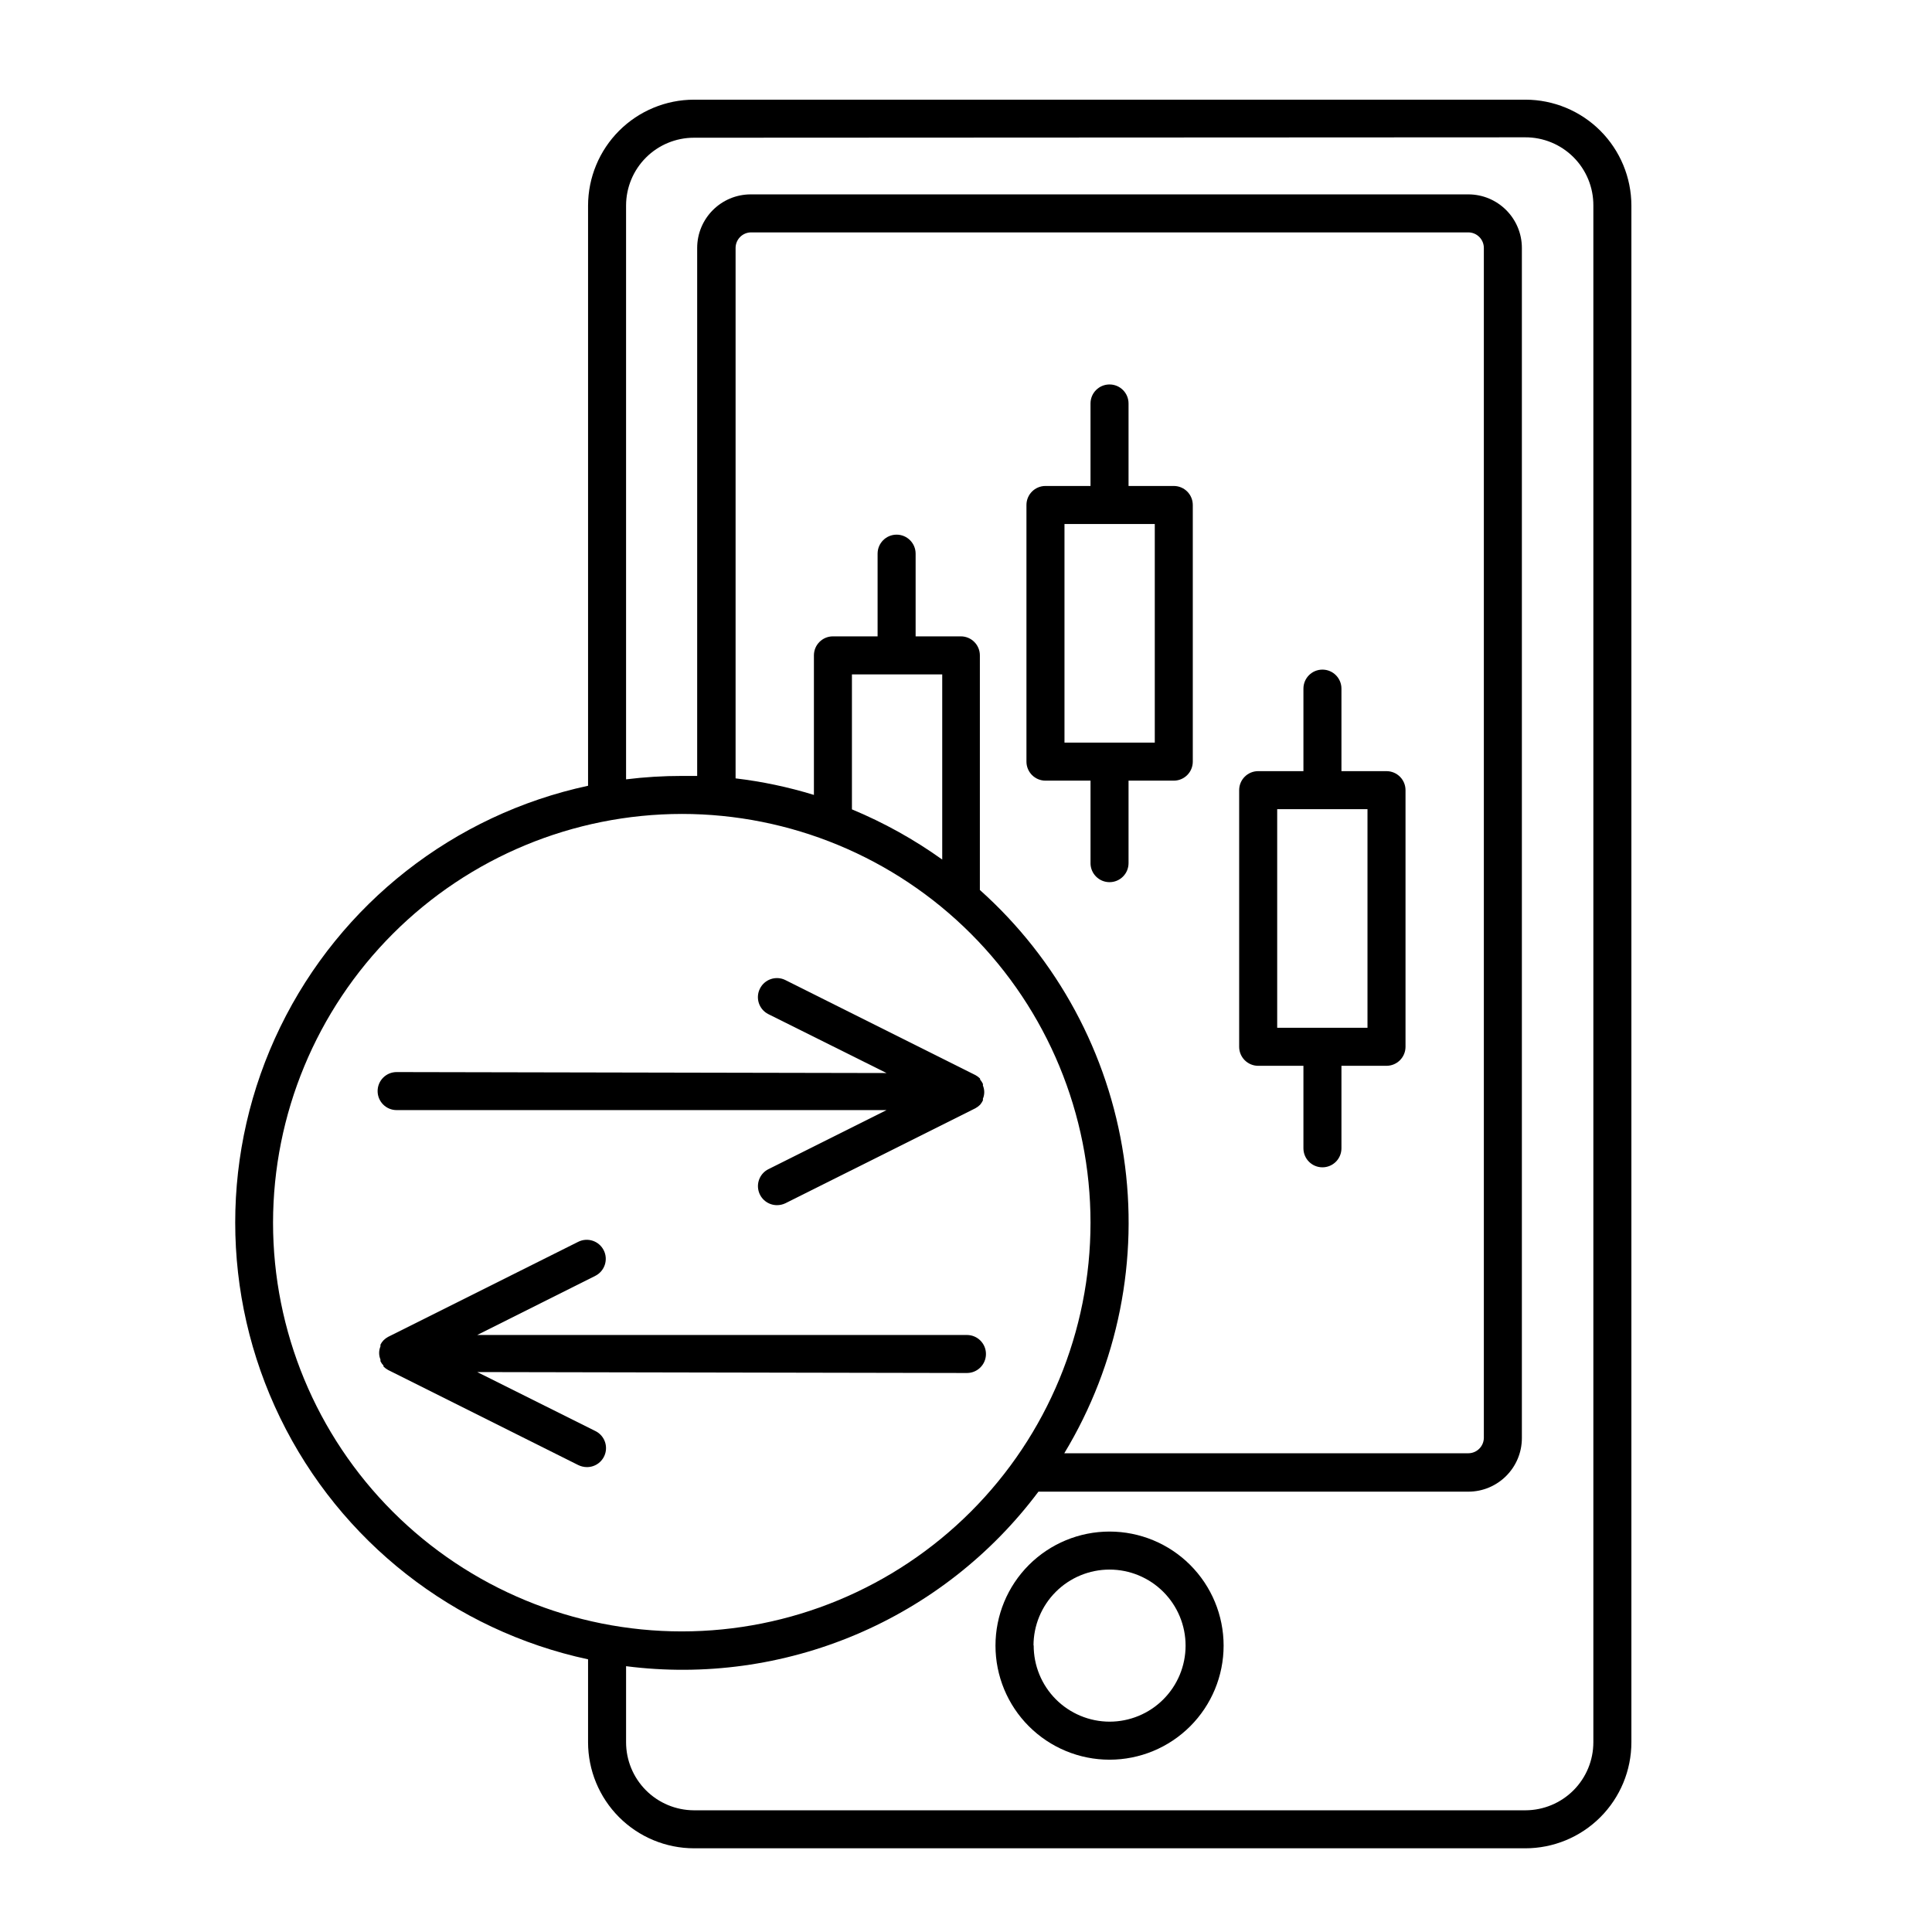
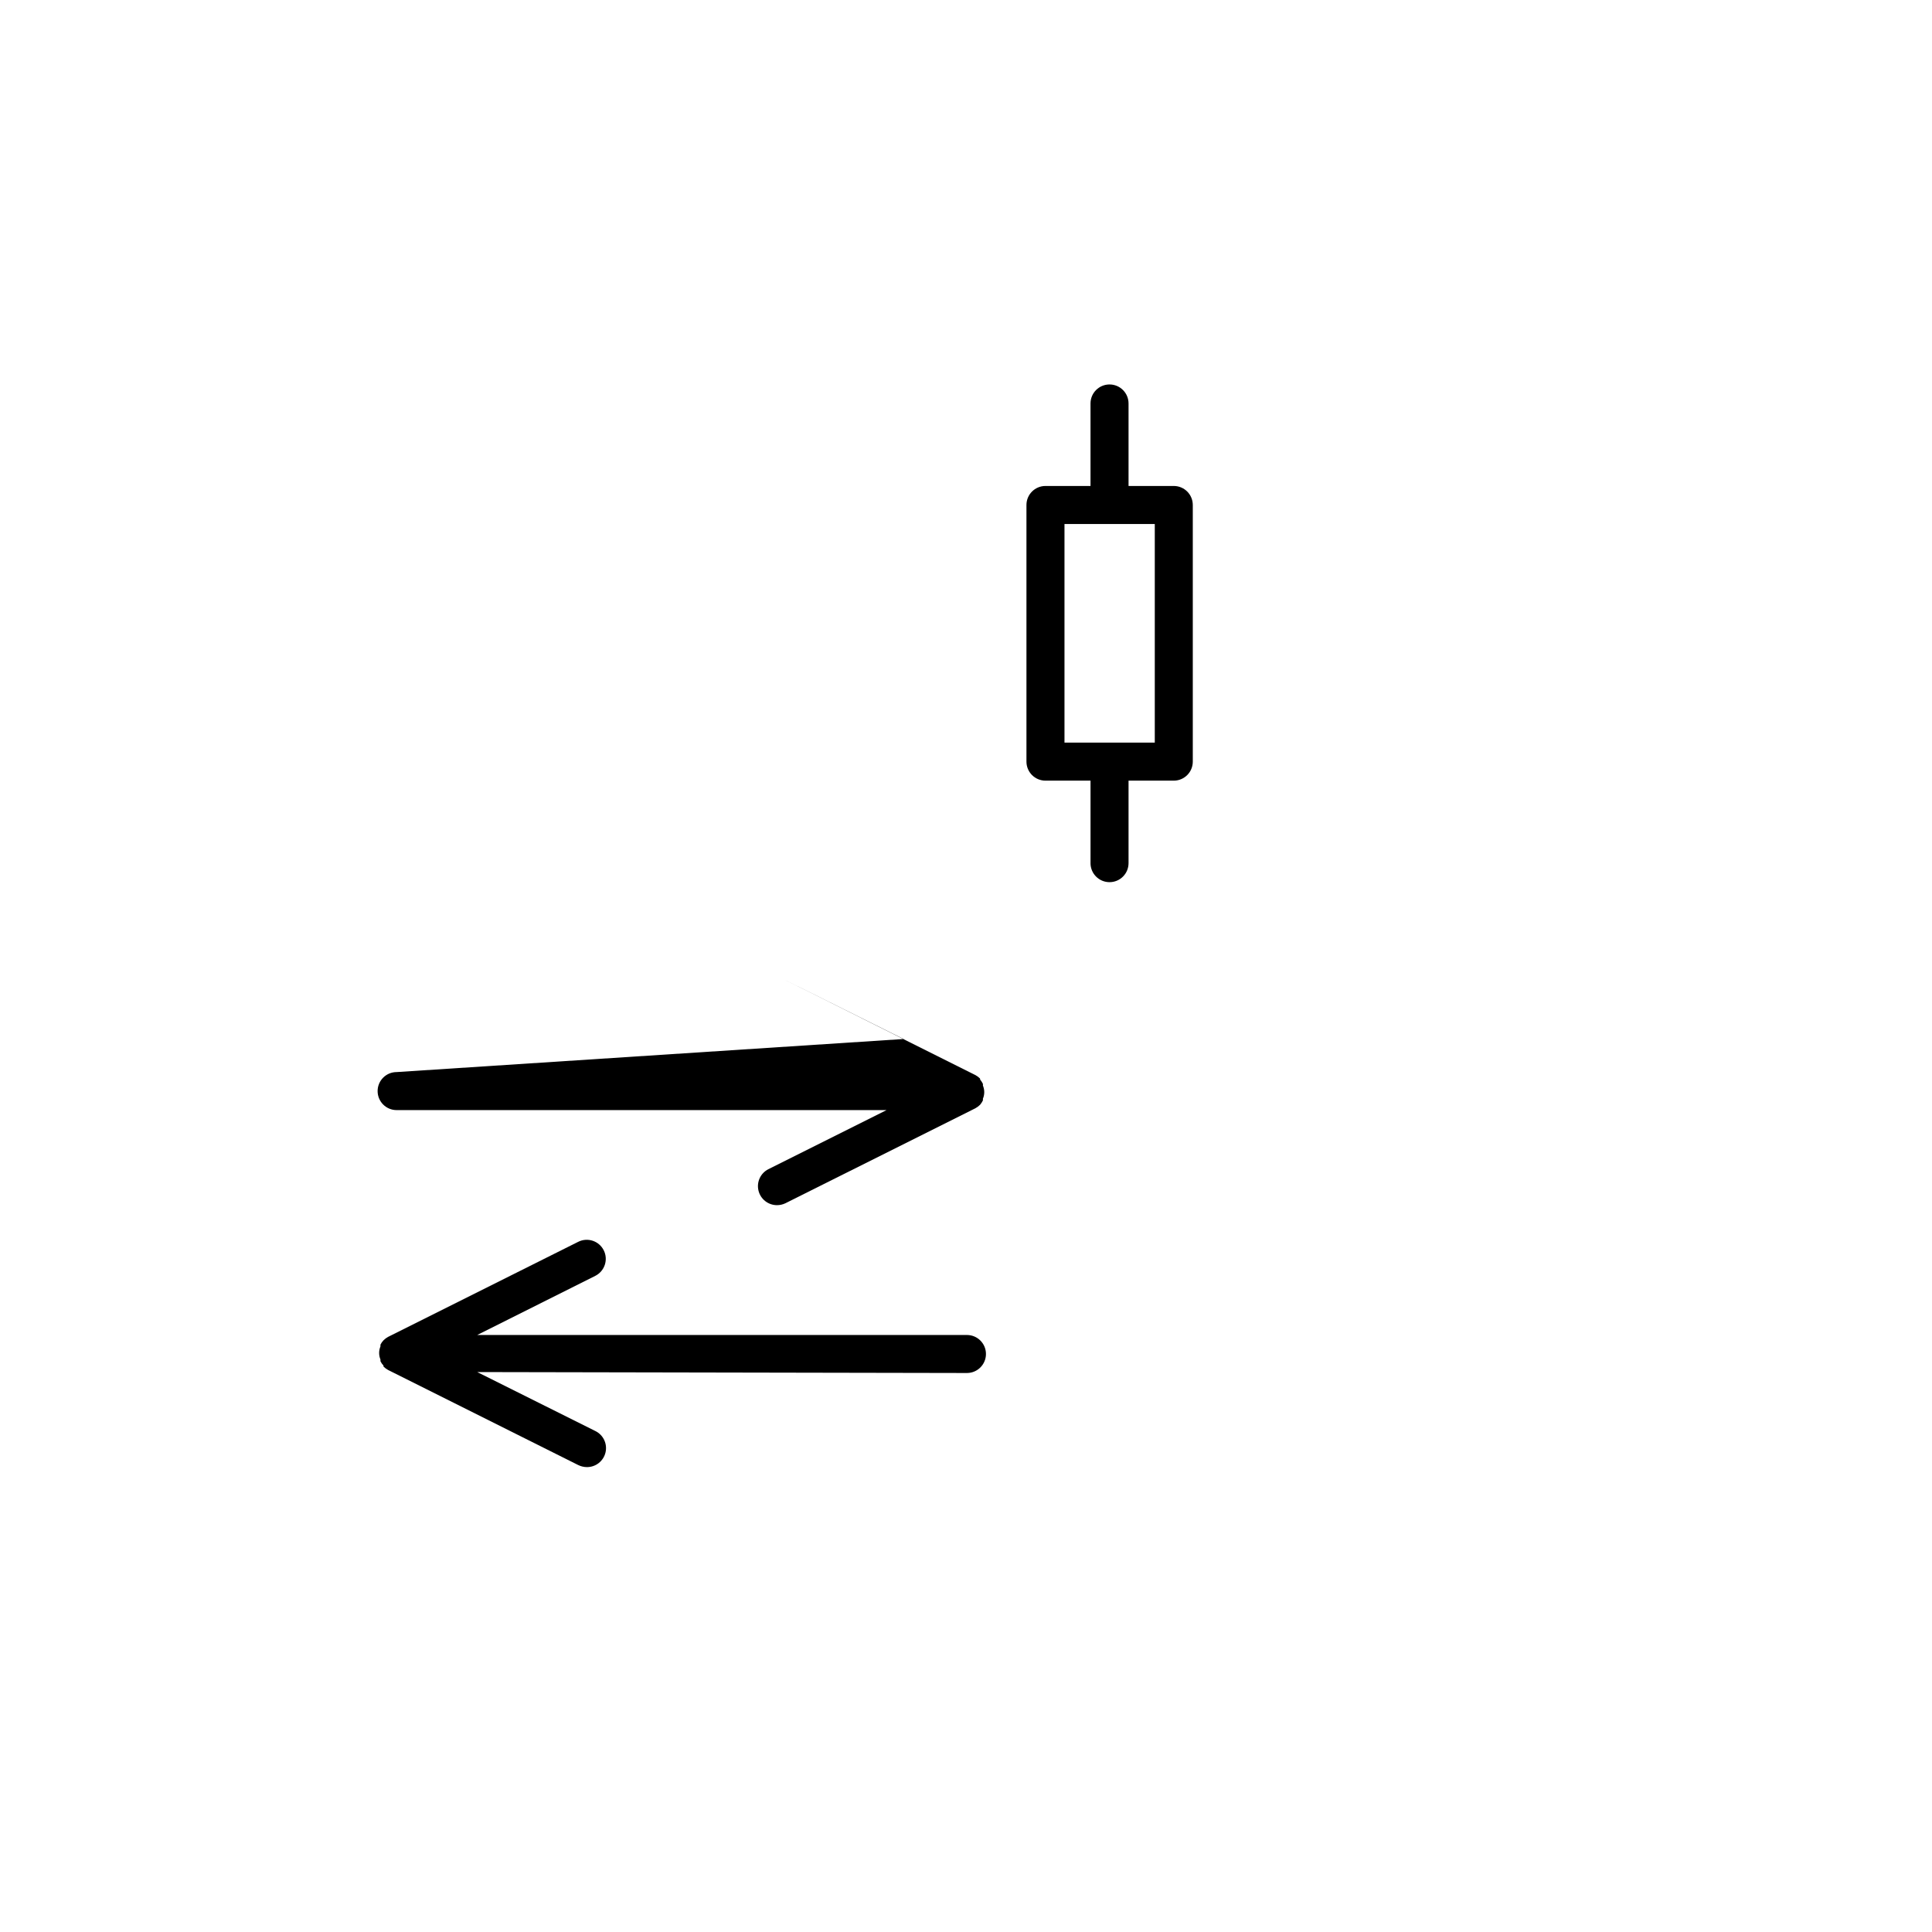
<svg xmlns="http://www.w3.org/2000/svg" fill="#000000" width="800px" height="800px" version="1.1" viewBox="144 144 512 512">
  <g>
-     <path d="m327.9 633.82h220.27c7.465 0.012 14.629-2.941 19.91-8.215 5.285-5.273 8.254-12.434 8.254-19.898v-407.23c-0.012-7.441-2.973-14.57-8.234-19.832-5.258-5.258-12.391-8.219-19.828-8.23h-220.37c-7.438 0.012-14.566 2.973-19.828 8.23-5.258 5.262-8.219 12.391-8.234 19.832v153.76c-35.566 7.644-65.645 31.219-81.566 63.93-15.922 32.711-15.922 70.926 0 103.64 15.922 32.711 46 56.285 81.566 63.934v21.965c0 7.449 2.957 14.59 8.219 19.863 5.262 5.269 12.398 8.238 19.844 8.25zm220.27-453.43c4.805-0.027 9.422 1.871 12.82 5.269 3.398 3.398 5.293 8.012 5.266 12.82v407.23c0 4.777-1.891 9.355-5.262 12.738-3.371 3.379-7.949 5.285-12.723 5.301h-220.37c-4.773-0.016-9.348-1.922-12.719-5.301-3.371-3.383-5.266-7.961-5.266-12.738v-20.152c20.676 2.652 41.688-0.234 60.887-8.359 19.199-8.125 35.898-21.199 48.391-37.891h113.91c7.848 0 14.207-6.359 14.207-14.207v-315.38c0-7.848-6.359-14.207-14.207-14.207h-190.14c-7.848 0-14.207 6.359-14.207 14.207v139.91h-4.082c-4.934-0.004-9.867 0.301-14.762 0.906v-152.05c0-4.773 1.895-9.348 5.266-12.719 3.375-3.375 7.949-5.269 12.719-5.269zm-178.4 142.33h23.93v49.07c-7.445-5.328-15.473-9.789-23.93-13.301zm28.969-10.078h-12.09v-21.914c0-2.781-2.258-5.039-5.039-5.039s-5.039 2.258-5.039 5.039v21.914h-11.84c-2.781 0-5.035 2.258-5.035 5.039v36.98c-6.773-2.082-13.723-3.551-20.758-4.383v-140.56c0-2.281 1.848-4.133 4.129-4.133h190.04c1.094 0 2.144 0.434 2.922 1.211 0.773 0.773 1.207 1.824 1.207 2.922v315.28c0 2.281-1.848 4.133-4.129 4.133h-107.06c14.262-23.586 19.832-51.418 15.746-78.676-4.082-27.258-17.566-52.234-38.117-70.602v-62.172c0-1.336-0.531-2.617-1.477-3.562-0.941-0.945-2.227-1.477-3.562-1.477zm-74.059 47.059c28.727 0 56.277 11.41 76.594 31.723 20.312 20.316 31.723 47.867 31.723 76.594 0 28.73-11.41 56.281-31.723 76.594-20.316 20.312-47.867 31.727-76.594 31.727-28.73 0-56.281-11.414-76.594-31.727s-31.727-47.863-31.727-76.594c0.027-28.719 11.449-56.254 31.758-76.562 20.305-20.309 47.844-31.73 76.562-31.754z" />
    <path d="m421.06 350.88h11.941v21.867l-0.004-0.004c0 2.781 2.258 5.039 5.039 5.039 2.785 0 5.039-2.258 5.039-5.039v-21.863h11.992c1.336 0 2.617-0.531 3.562-1.477 0.941-0.945 1.473-2.227 1.473-3.562v-68.016c0-1.336-0.531-2.617-1.473-3.562-0.945-0.945-2.227-1.477-3.562-1.477h-11.992v-21.863c0-2.781-2.254-5.039-5.039-5.039-2.781 0-5.039 2.258-5.039 5.039v21.867l-11.938-0.004c-2.785 0-5.039 2.258-5.039 5.039v68.016c0 1.336 0.531 2.617 1.477 3.562 0.945 0.945 2.227 1.477 3.562 1.477zm5.039-68.016h23.93v57.938h-23.93z" />
-     <path d="m477.43 426.45h11.992v21.867-0.004c0 2.785 2.254 5.039 5.035 5.039 2.785 0 5.039-2.254 5.039-5.039v-21.863h11.941c1.336 0 2.617-0.531 3.562-1.477 0.945-0.945 1.477-2.227 1.477-3.562v-68.016c0-1.336-0.531-2.617-1.477-3.562-0.945-0.941-2.227-1.473-3.562-1.473h-11.941v-21.867c0-2.781-2.254-5.039-5.039-5.039-2.781 0-5.035 2.258-5.035 5.039v21.867h-11.992c-2.781 0-5.039 2.254-5.039 5.035v68.016c0 1.336 0.531 2.617 1.477 3.562 0.945 0.945 2.227 1.477 3.562 1.477zm5.039-68.016h23.93v57.938h-23.93z" />
-     <path d="m438.04 549.88c-8.016 0-15.703 3.184-21.375 8.852-5.668 5.672-8.852 13.359-8.852 21.375 0 8.02 3.184 15.707 8.852 21.375 5.672 5.668 13.359 8.855 21.375 8.855 8.02 0 15.707-3.188 21.375-8.855 5.668-5.668 8.855-13.355 8.855-21.375 0-8.016-3.188-15.703-8.855-21.375-5.668-5.668-13.355-8.852-21.375-8.852zm-20.152 30.23v-0.004c0-5.344 2.125-10.469 5.902-14.25 3.781-3.777 8.906-5.902 14.25-5.902 5.348 0 10.473 2.125 14.25 5.902 3.781 3.781 5.902 8.906 5.902 14.25 0 5.348-2.121 10.473-5.902 14.25-3.777 3.781-8.902 5.902-14.25 5.902-5.352-0.012-10.48-2.156-14.254-5.953-3.769-3.801-5.875-8.945-5.848-14.301z" />
-     <path d="m249.11 428.11c-2.785 0-5.039 2.258-5.039 5.039 0 2.785 2.254 5.039 5.039 5.039h129.83l-31.336 15.668c-2.066 1.059-3.141 3.391-2.602 5.652 0.535 2.258 2.547 3.856 4.871 3.871 0.781 0.008 1.559-0.164 2.266-0.504l50.383-25.191h-0.004c0.445-0.246 0.852-0.551 1.211-0.906 0.297-0.355 0.551-0.746 0.754-1.16 0.02-0.148 0.02-0.301 0-0.453 0.469-1.109 0.469-2.363 0-3.477 0.02-0.148 0.02-0.301 0-0.453-0.203-0.414-0.457-0.805-0.754-1.16v-0.25c-0.359-0.355-0.766-0.664-1.211-0.906l-50.383-25.191h0.004c-2.492-1.238-5.512-0.223-6.75 2.266-1.246 2.481-0.254 5.496 2.215 6.754l31.336 15.617z" />
+     <path d="m249.11 428.11c-2.785 0-5.039 2.258-5.039 5.039 0 2.785 2.254 5.039 5.039 5.039h129.83l-31.336 15.668c-2.066 1.059-3.141 3.391-2.602 5.652 0.535 2.258 2.547 3.856 4.871 3.871 0.781 0.008 1.559-0.164 2.266-0.504l50.383-25.191h-0.004c0.445-0.246 0.852-0.551 1.211-0.906 0.297-0.355 0.551-0.746 0.754-1.16 0.02-0.148 0.02-0.301 0-0.453 0.469-1.109 0.469-2.363 0-3.477 0.02-0.148 0.02-0.301 0-0.453-0.203-0.414-0.457-0.805-0.754-1.16v-0.25c-0.359-0.355-0.766-0.664-1.211-0.906l-50.383-25.191h0.004l31.336 15.617z" />
    <path d="m400.25 507.86c2.781 0 5.039-2.254 5.039-5.039 0-2.781-2.258-5.035-5.039-5.035h-129.78l31.285-15.668c2.492-1.254 3.496-4.289 2.242-6.777-1.25-2.492-4.285-3.496-6.773-2.242l-50.383 25.191c-0.441 0.242-0.852 0.547-1.207 0.906-0.332 0.34-0.602 0.73-0.809 1.156v0.457c-0.465 1.109-0.465 2.363 0 3.473v0.457c0.207 0.426 0.477 0.816 0.809 1.156-0.023 0.082-0.023 0.172 0 0.254 0.355 0.355 0.766 0.66 1.207 0.906l50.383 25.191c0.703 0.348 1.48 0.539 2.266 0.551 2.363 0.035 4.43-1.574 4.977-3.875 0.543-2.297-0.582-4.668-2.711-5.695l-31.285-15.617z" />
  </g>
</svg>